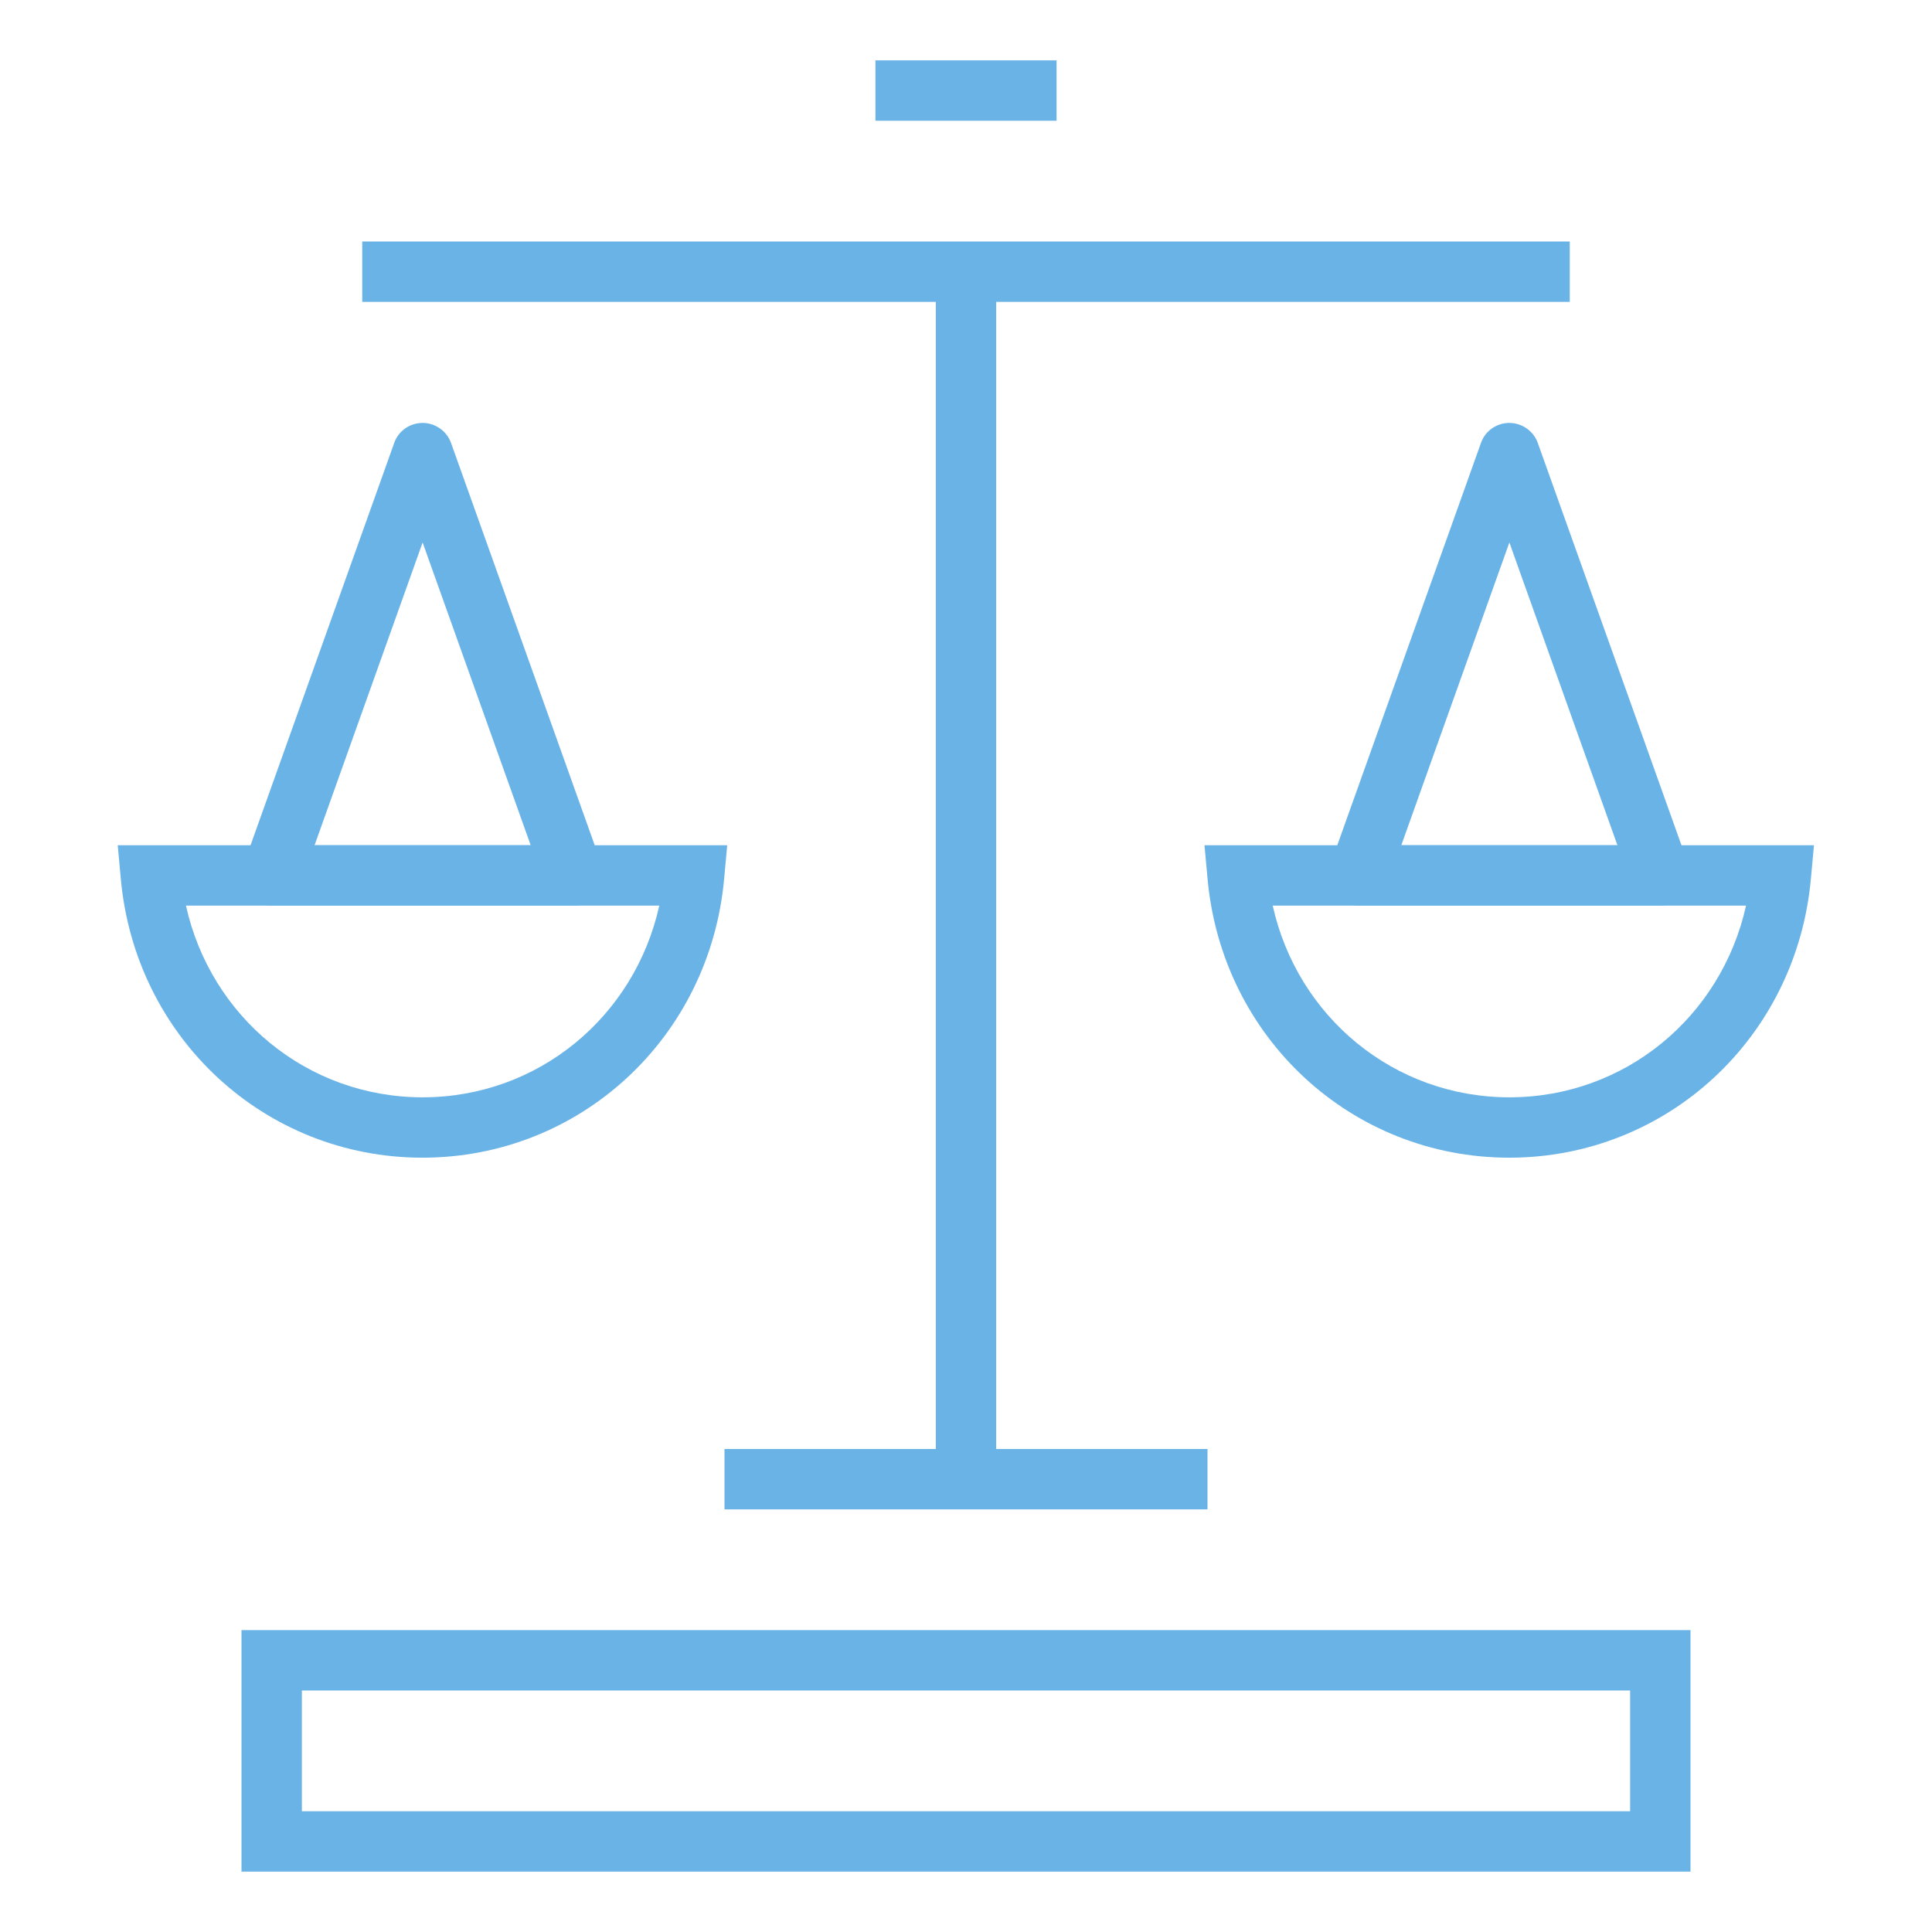
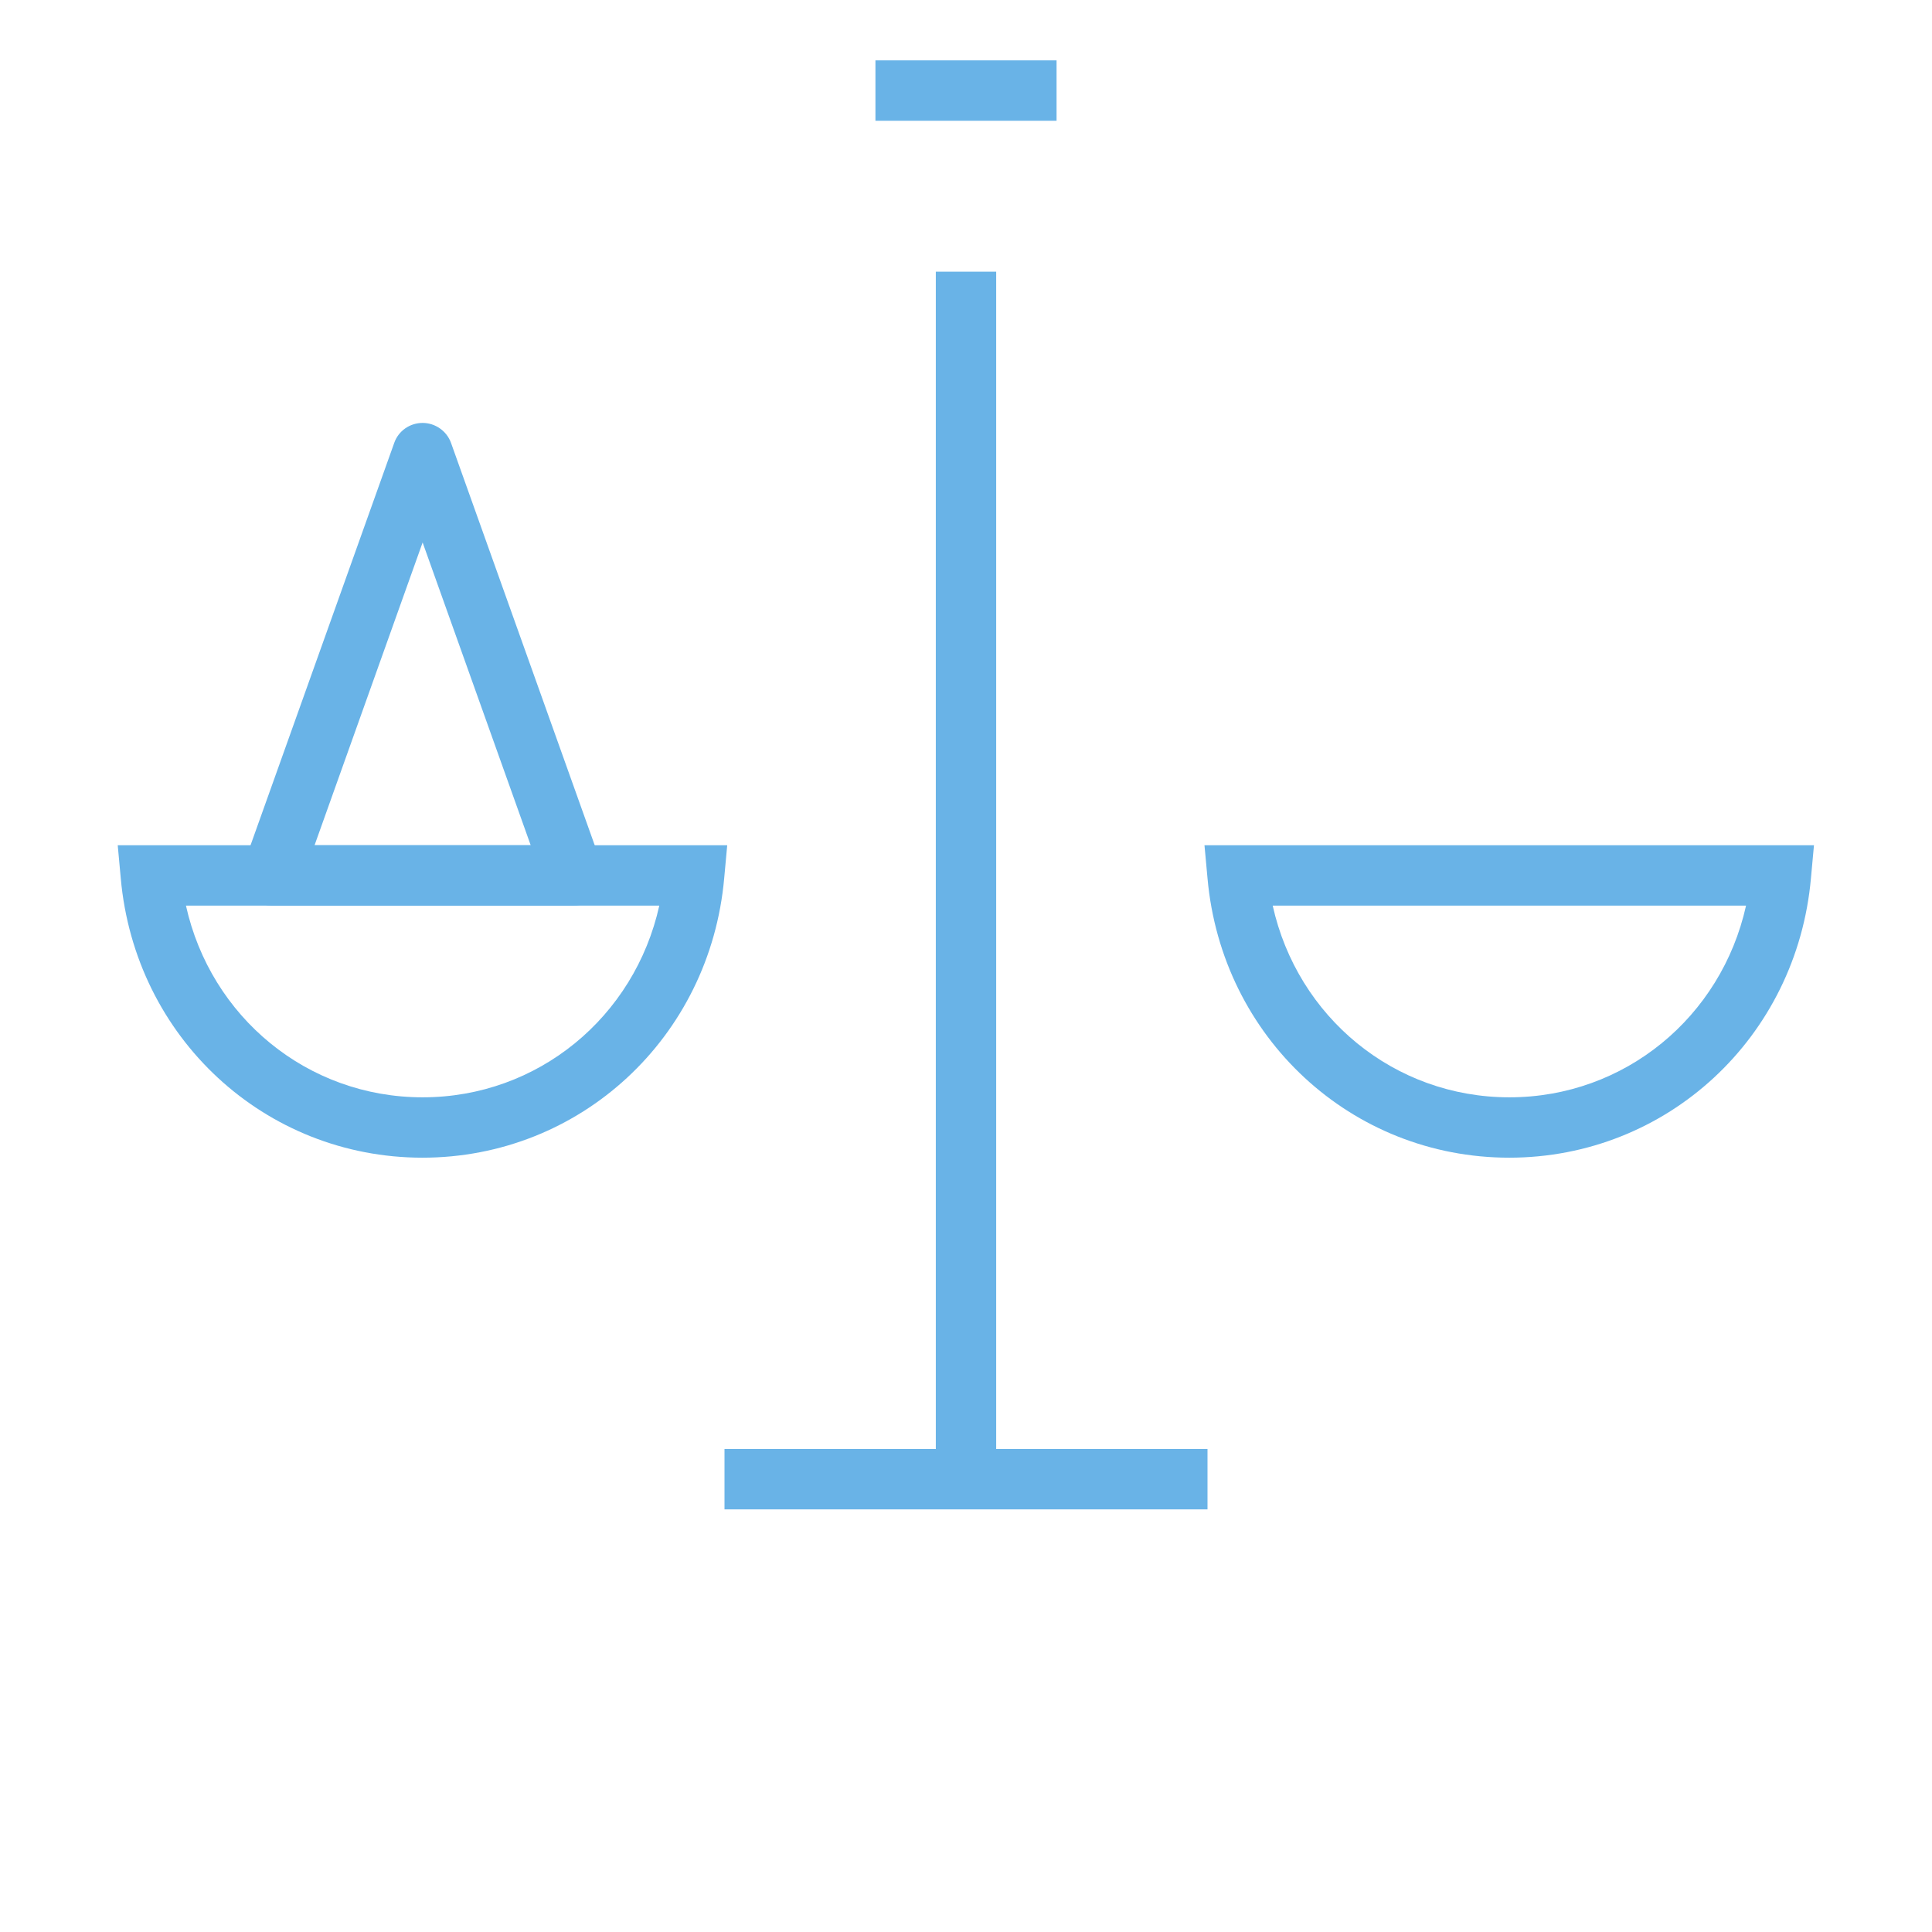
<svg xmlns="http://www.w3.org/2000/svg" id="ICONS" viewBox="0 0 64 64">
  <defs>
    <style>
      .cls-1 {
        fill: #69b3e7;
      }
    </style>
  </defs>
  <rect class="cls-1" x="29" y="2" width="6" height="2" />
  <rect class="cls-1" x="24" y="48" width="16" height="2" />
-   <rect class="cls-1" x="12" y="8" width="40" height="2" />
  <rect class="cls-1" x="31" y="9" width="2" height="40" />
  <path class="cls-1" d="m50,38.35c-5.23,0-9.53-3.98-10-9.26l-.1-1.09h20.19l-.1,1.09c-.47,5.28-4.77,9.26-10,9.26Zm-7.84-8.35c.82,3.69,4.02,6.35,7.84,6.35s7.02-2.66,7.84-6.35h-15.67Z" />
-   <path class="cls-1" d="m55,30h-10c-.33,0-.63-.16-.82-.42-.19-.27-.23-.61-.12-.91l5-14c.14-.4.52-.66.94-.66s.8.27.94.66l5,14c.11.31.06.65-.12.91-.19.27-.49.42-.82.42Zm-8.58-2h7.16l-3.58-10.03-3.58,10.03Z" />
  <path class="cls-1" d="m14,38.35c-5.23,0-9.53-3.98-10-9.26l-.1-1.09h20.19l-.1,1.09c-.47,5.28-4.77,9.26-10,9.26Zm-7.84-8.35c.82,3.69,4.02,6.35,7.84,6.35s7.02-2.66,7.84-6.35H6.16Z" />
  <path class="cls-1" d="m19,30h-10c-.33,0-.63-.16-.82-.42-.19-.27-.23-.61-.12-.91l5-14c.14-.4.52-.66.94-.66s.8.27.94.66l5,14c.11.31.06.65-.12.91-.19.27-.49.42-.82.42Zm-8.58-2h7.16l-3.58-10.03-3.58,10.03Z" />
-   <path class="cls-1" d="m56,62H8v-8h48v8Zm-46-2h44v-4H10v4Z" />
</svg>